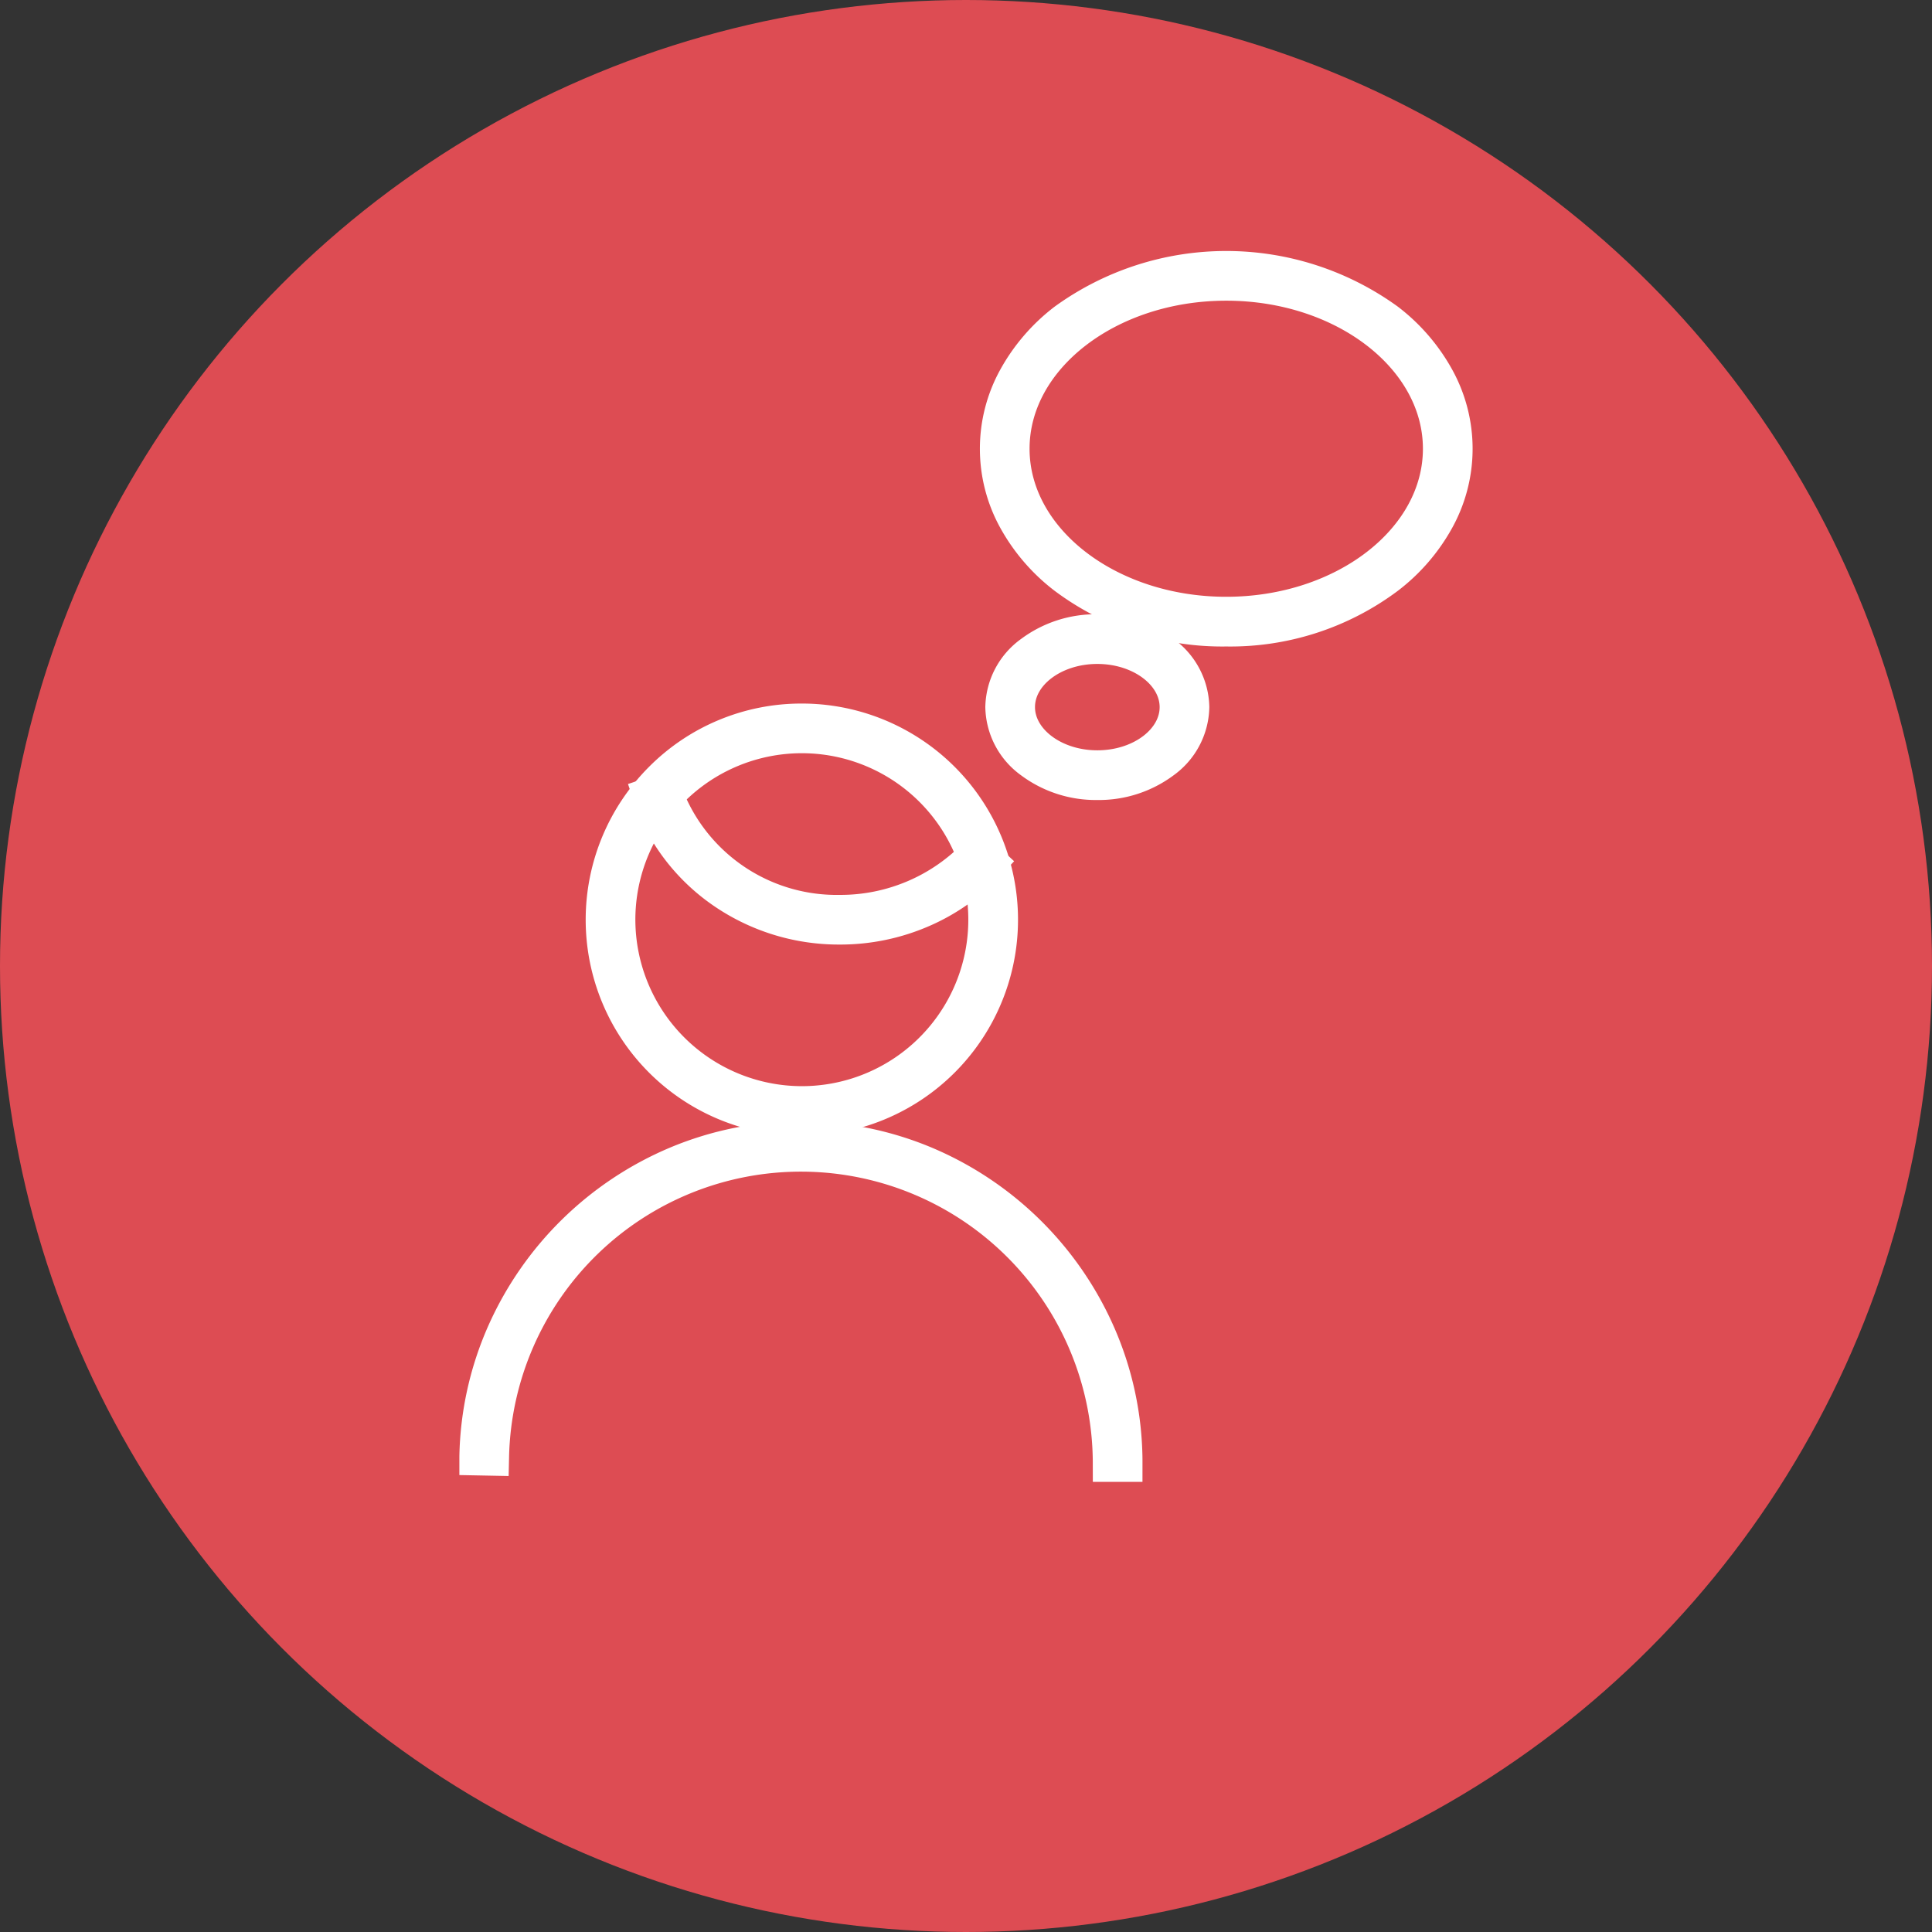
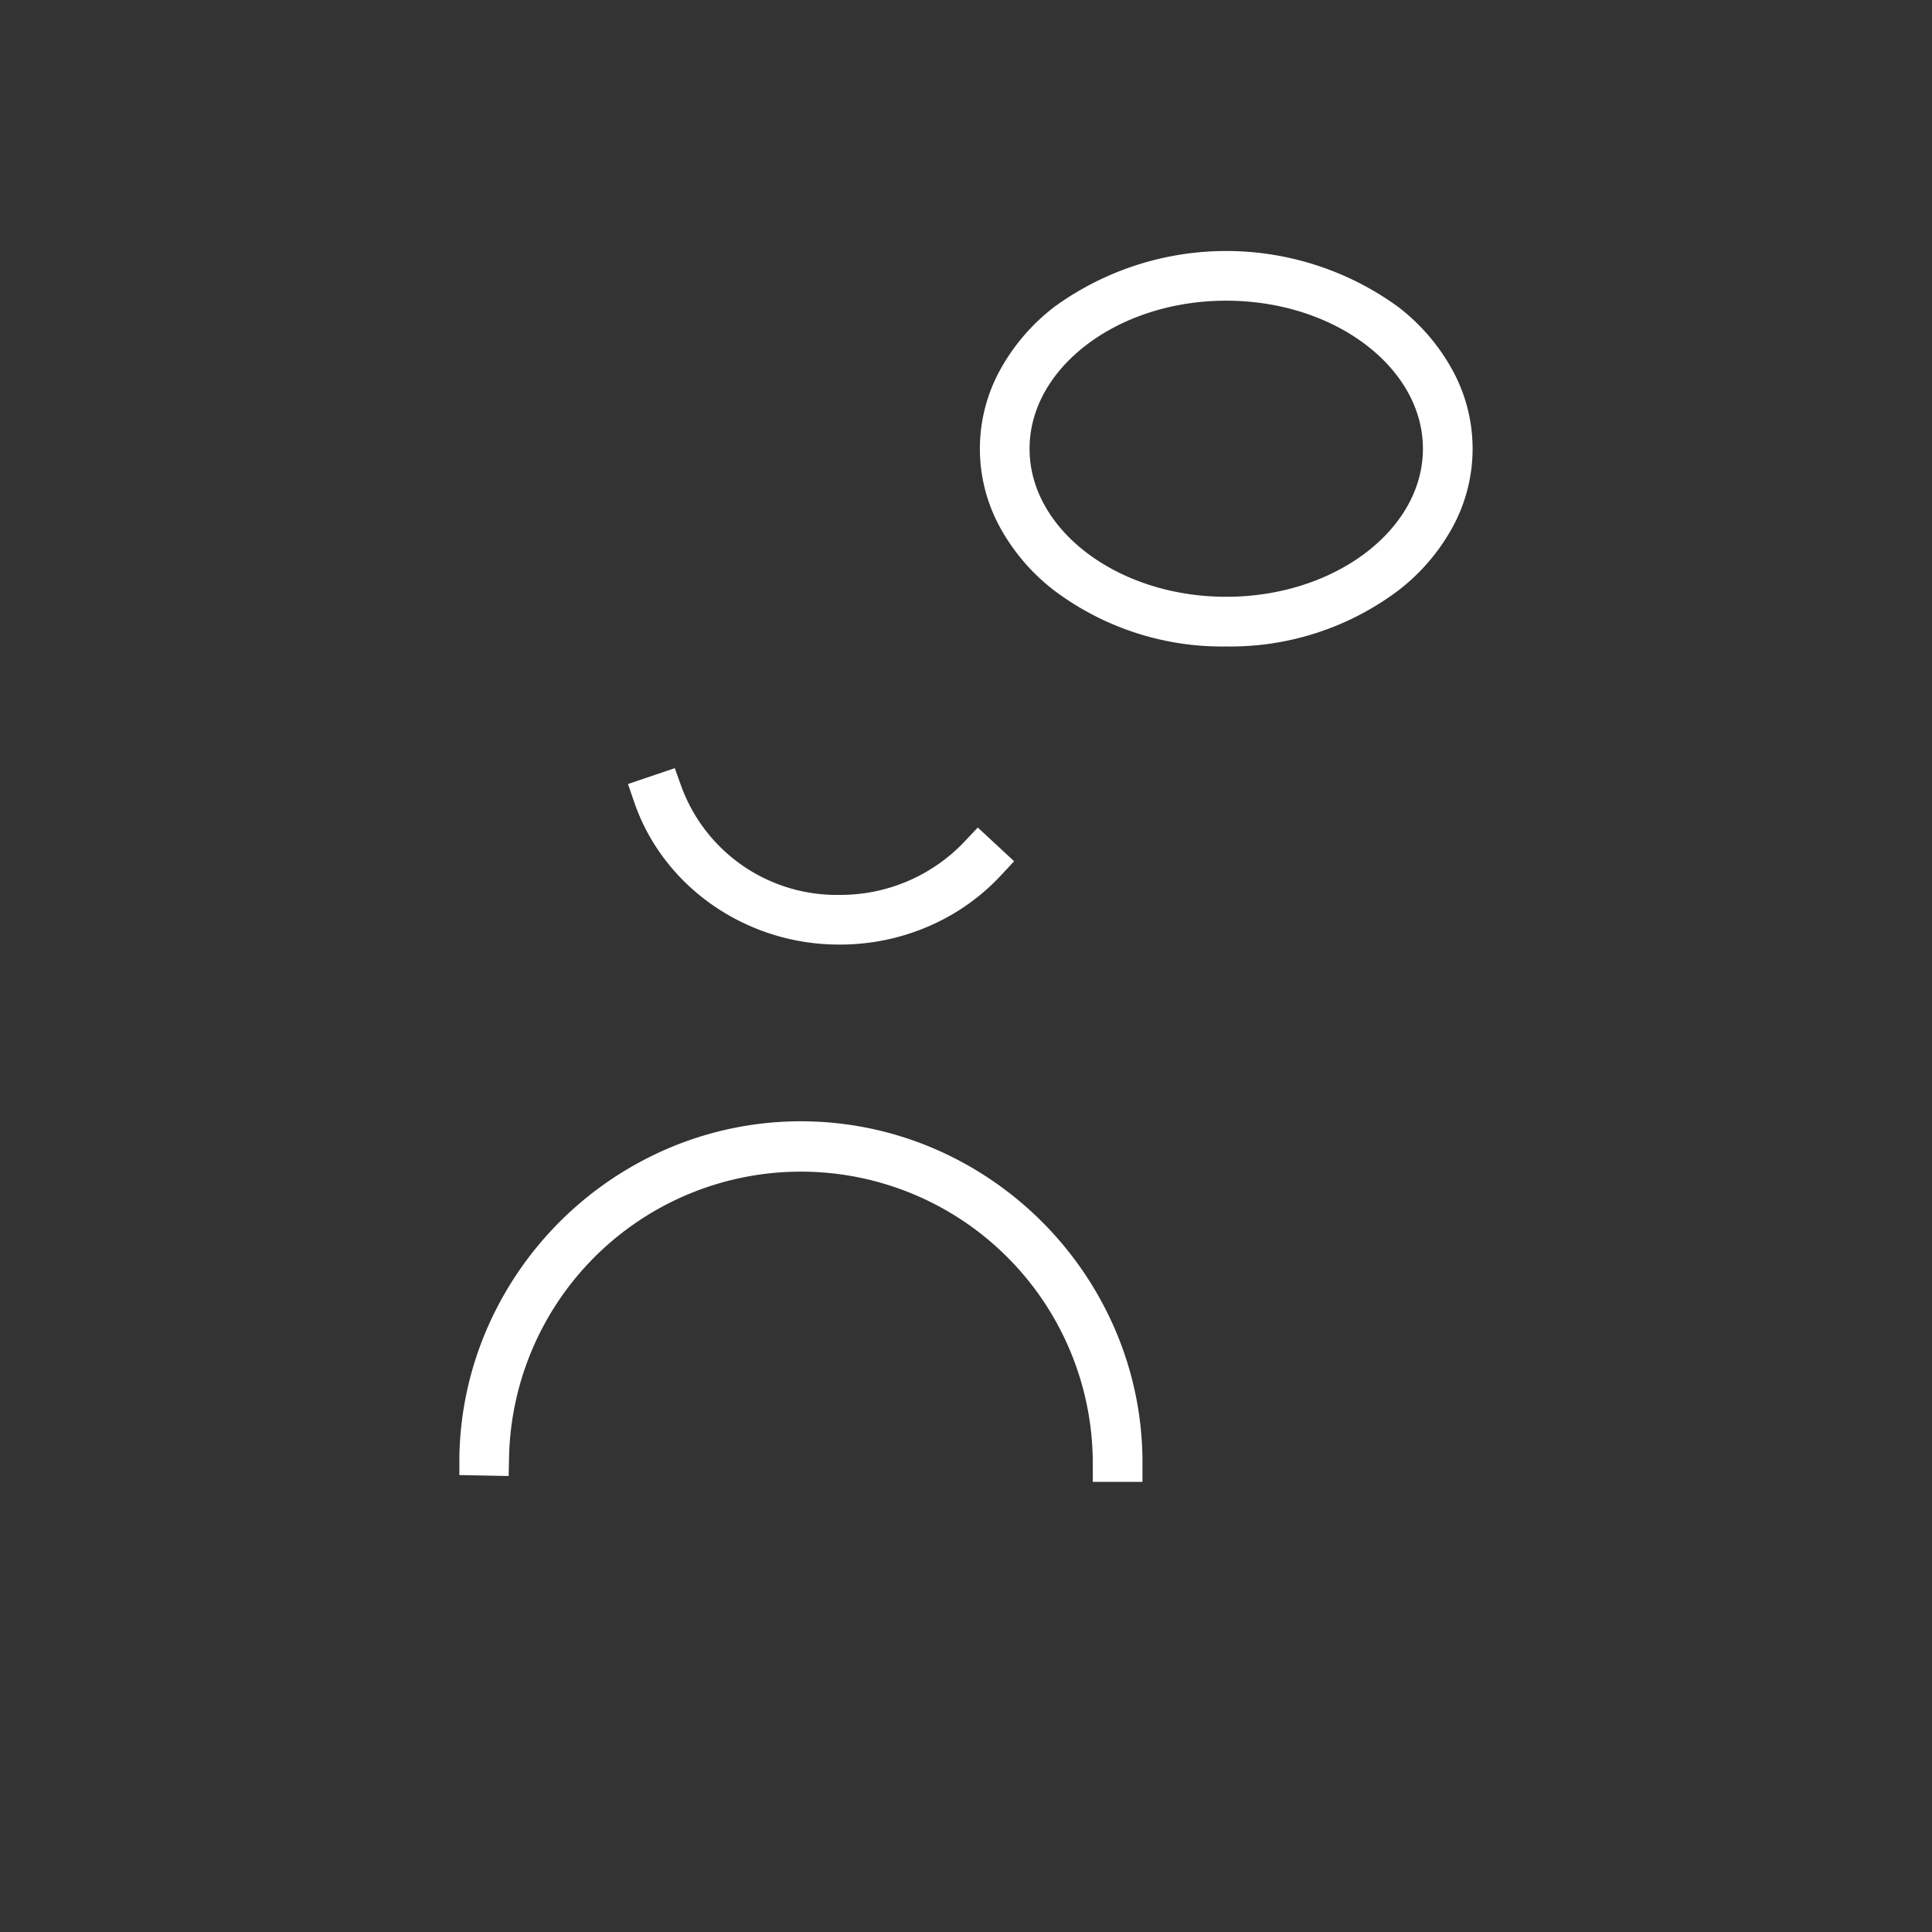
<svg xmlns="http://www.w3.org/2000/svg" width="102" height="102" viewBox="0 0 102 102">
  <rect x="0" y="0" width="102" height="102" fill="#333333" stroke="none" />
  <g id="Group_142" data-name="Group 142" transform="translate(-409 -5093)">
-     <circle id="Ellipse_12" data-name="Ellipse 12" cx="51" cy="51" r="51" transform="translate(409 5093)" fill="#dd4c53" />
    <g id="Group_73" data-name="Group 73" transform="translate(-4428.693 -2565.709)">
-       <path id="Ellipse_79" data-name="Ellipse 79" d="M4.413-.5A5.6,5.6,0,0,1,7.859.618,3.532,3.532,0,0,1,9.326,3.4,3.532,3.532,0,0,1,7.859,6.188,5.6,5.6,0,0,1,4.413,7.306,5.6,5.6,0,0,1,.968,6.188,3.532,3.532,0,0,1-.5,3.4,3.532,3.532,0,0,1,.968.618,5.6,5.6,0,0,1,4.413-.5Zm0,7.183c2.365,0,4.29-1.471,4.29-3.28S6.778.123,4.413.123.123,1.595.123,3.4,2.048,6.683,4.413,6.683Z" transform="translate(4891.213 7692.639)" fill="#fff" stroke="#fff" stroke-width="2" />
      <path id="Path_147" data-name="Path 147" d="M262.1,357.448a13.762,13.762,0,0,1-8.461-2.74,9.656,9.656,0,0,1-2.589-3,7.639,7.639,0,0,1,0-7.4,9.656,9.656,0,0,1,2.589-3,14.437,14.437,0,0,1,16.923,0,9.655,9.655,0,0,1,2.589,3,7.639,7.639,0,0,1,0,7.4,9.656,9.656,0,0,1-2.589,3A13.763,13.763,0,0,1,262.1,357.448Zm0-18.256c-6.277,0-11.383,3.955-11.383,8.816s5.106,8.816,11.383,8.816,11.384-3.955,11.384-8.816S268.379,339.192,262.1,339.192Z" transform="translate(4640.332 7334.392)" fill="#fff" stroke="#fff" stroke-width="2" />
-       <path id="Ellipse_80" data-name="Ellipse 80" d="M9.912-.5a10.412,10.412,0,0,1,7.363,17.775A10.412,10.412,0,1,1,2.55,2.55,10.344,10.344,0,0,1,9.912-.5Zm0,20.2A9.789,9.789,0,1,0,.123,9.912,9.8,9.8,0,0,0,9.912,19.7Z" transform="translate(4870.114 7697.353)" fill="#fff" stroke="#fff" stroke-width="2" />
      <path id="Path_148" data-name="Path 148" d="M230.633,389.83a10.672,10.672,0,0,1-6.173-1.932,10.219,10.219,0,0,1-2.258-2.168,9.718,9.718,0,0,1-1.472-2.751l.59-.2a9.73,9.73,0,0,0,9.313,6.429,10.021,10.021,0,0,0,7.341-3.149l.457.424a10.34,10.34,0,0,1-3.453,2.446A10.76,10.76,0,0,1,230.633,389.83Z" transform="translate(4651.389 7317.747)" fill="#fff" stroke="#fff" stroke-width="2" />
      <path id="Path_149" data-name="Path 149" d="M240.083,429.3h-.624a16.411,16.411,0,0,0-32.818-.328l-.623-.012a16.775,16.775,0,0,1,1.443-6.5,17.251,17.251,0,0,1,9.063-8.884,16.864,16.864,0,0,1,13.13.035,17.262,17.262,0,0,1,9.081,9.081A16.761,16.761,0,0,1,240.083,429.3Z" transform="translate(4656.928 7306.644)" fill="#fff" stroke="#fff" stroke-width="2" />
    </g>
  </g>
</svg>